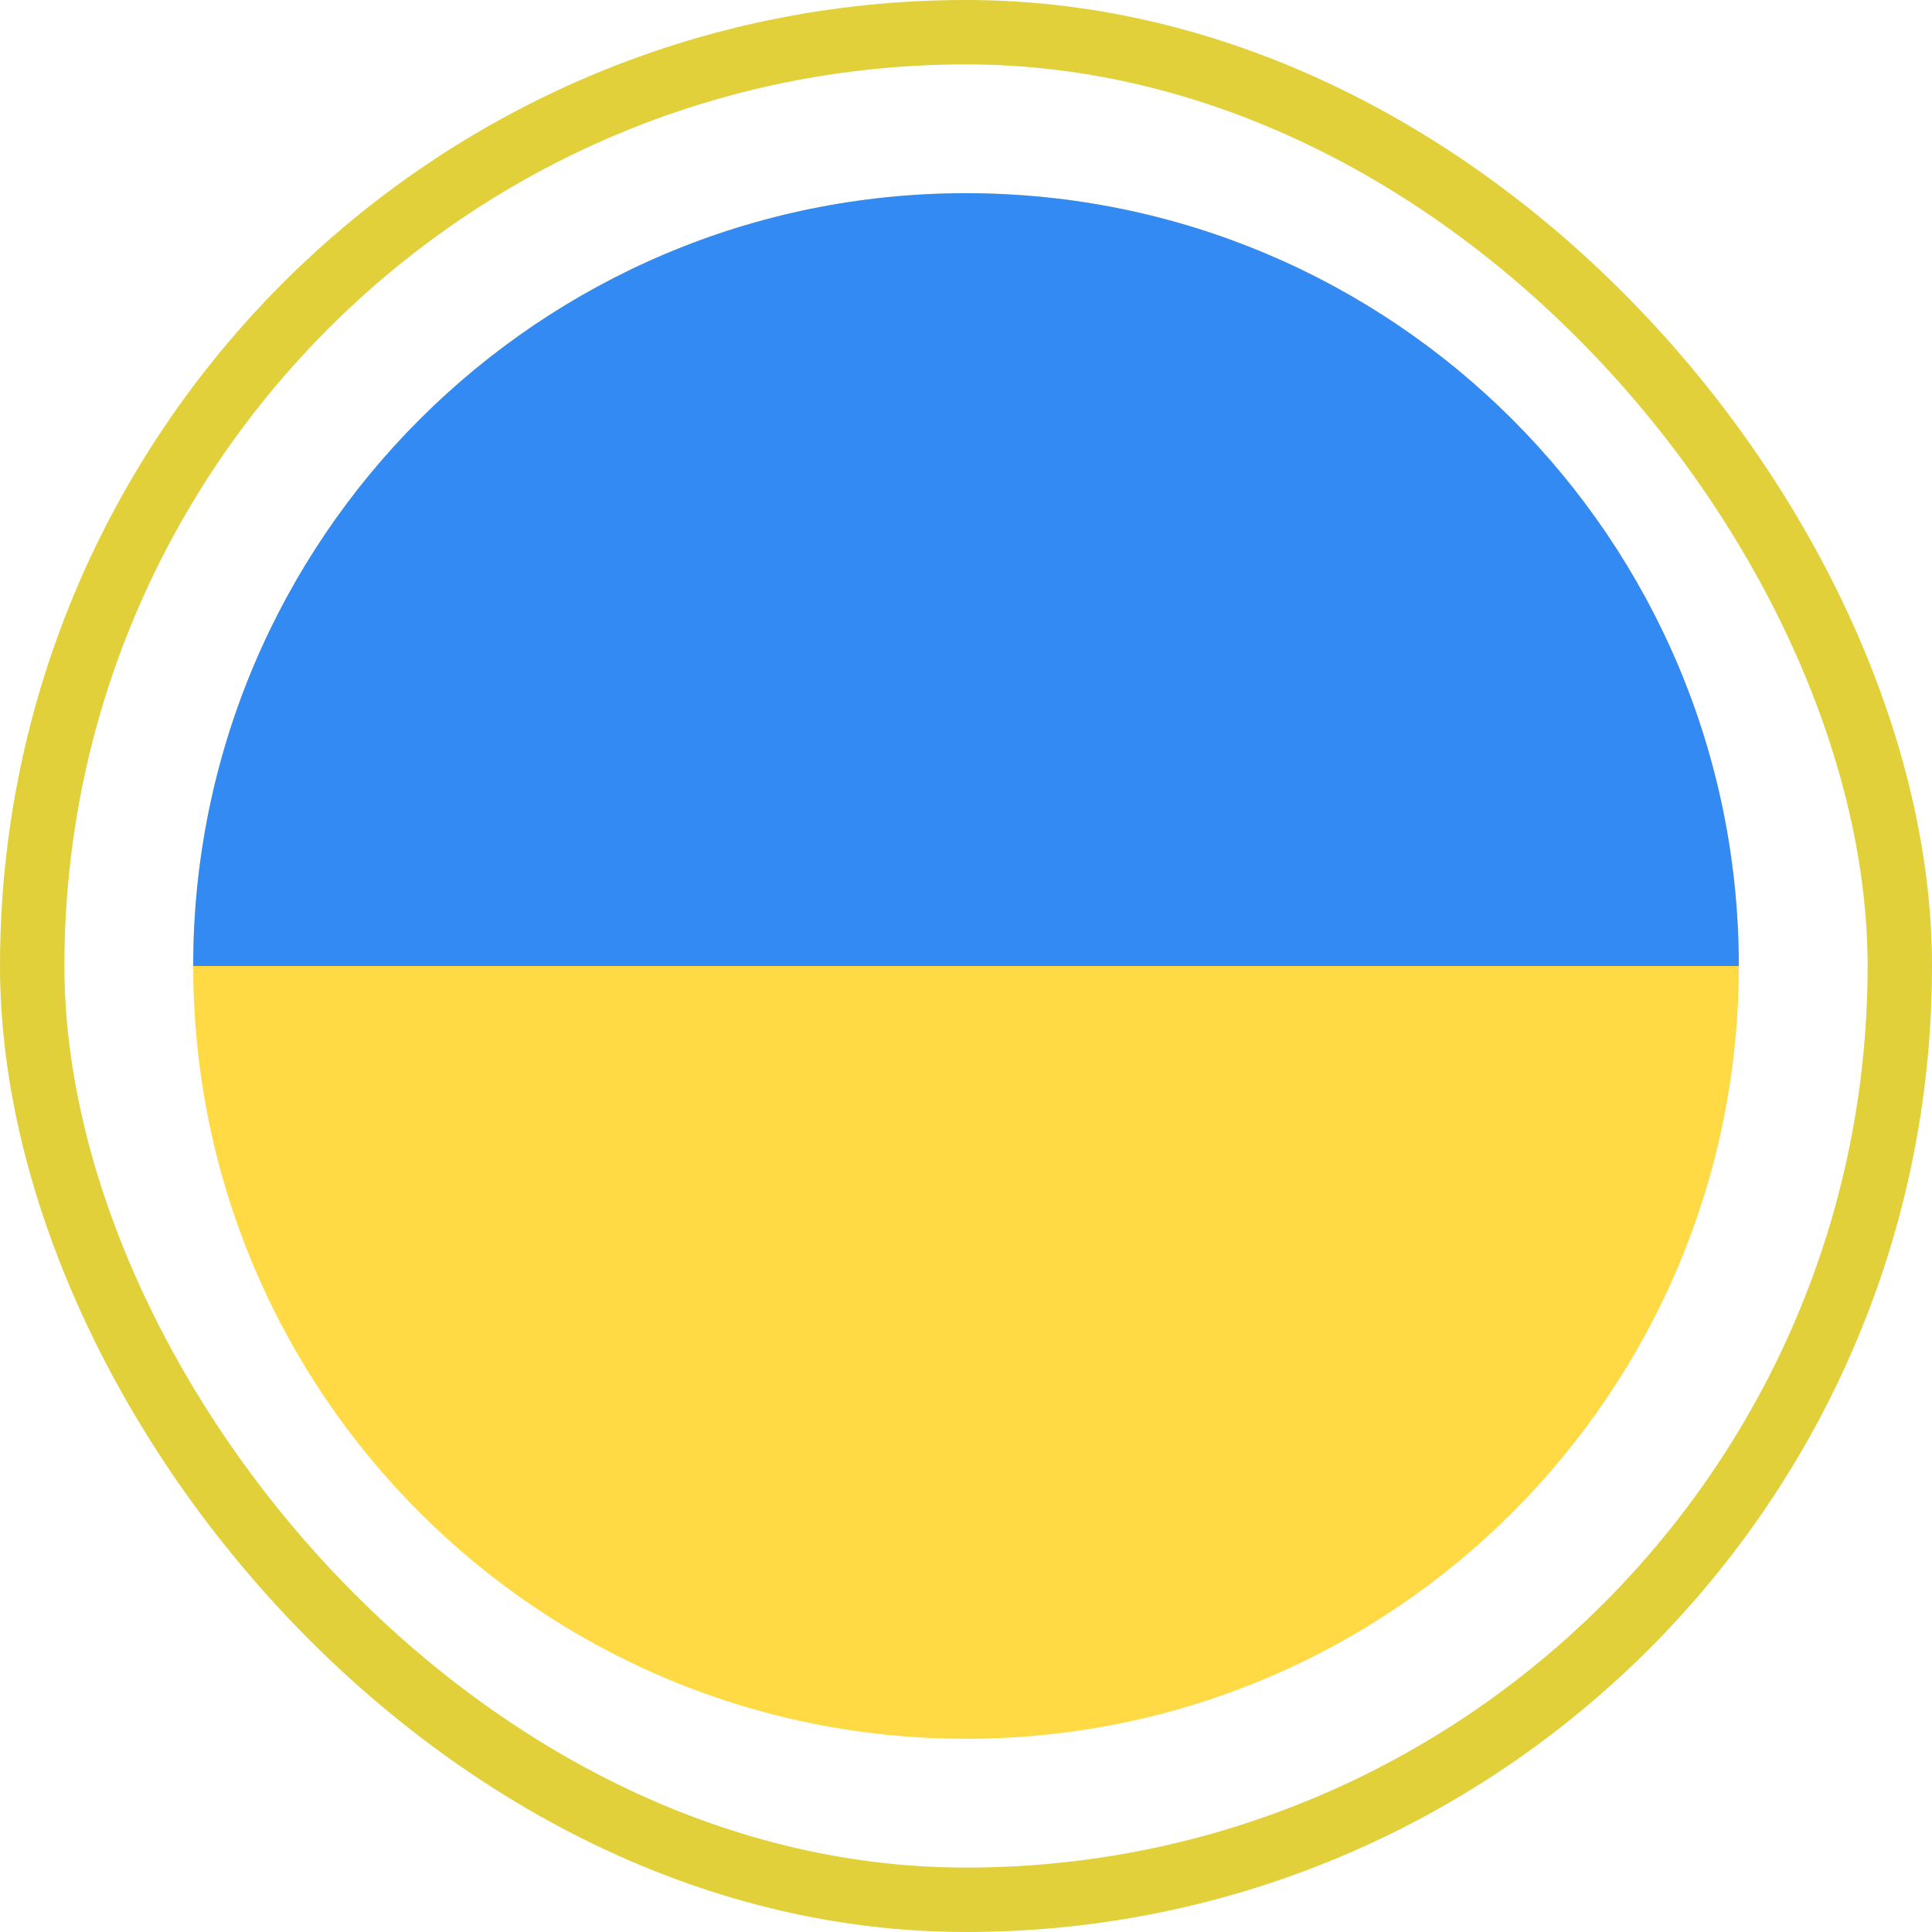
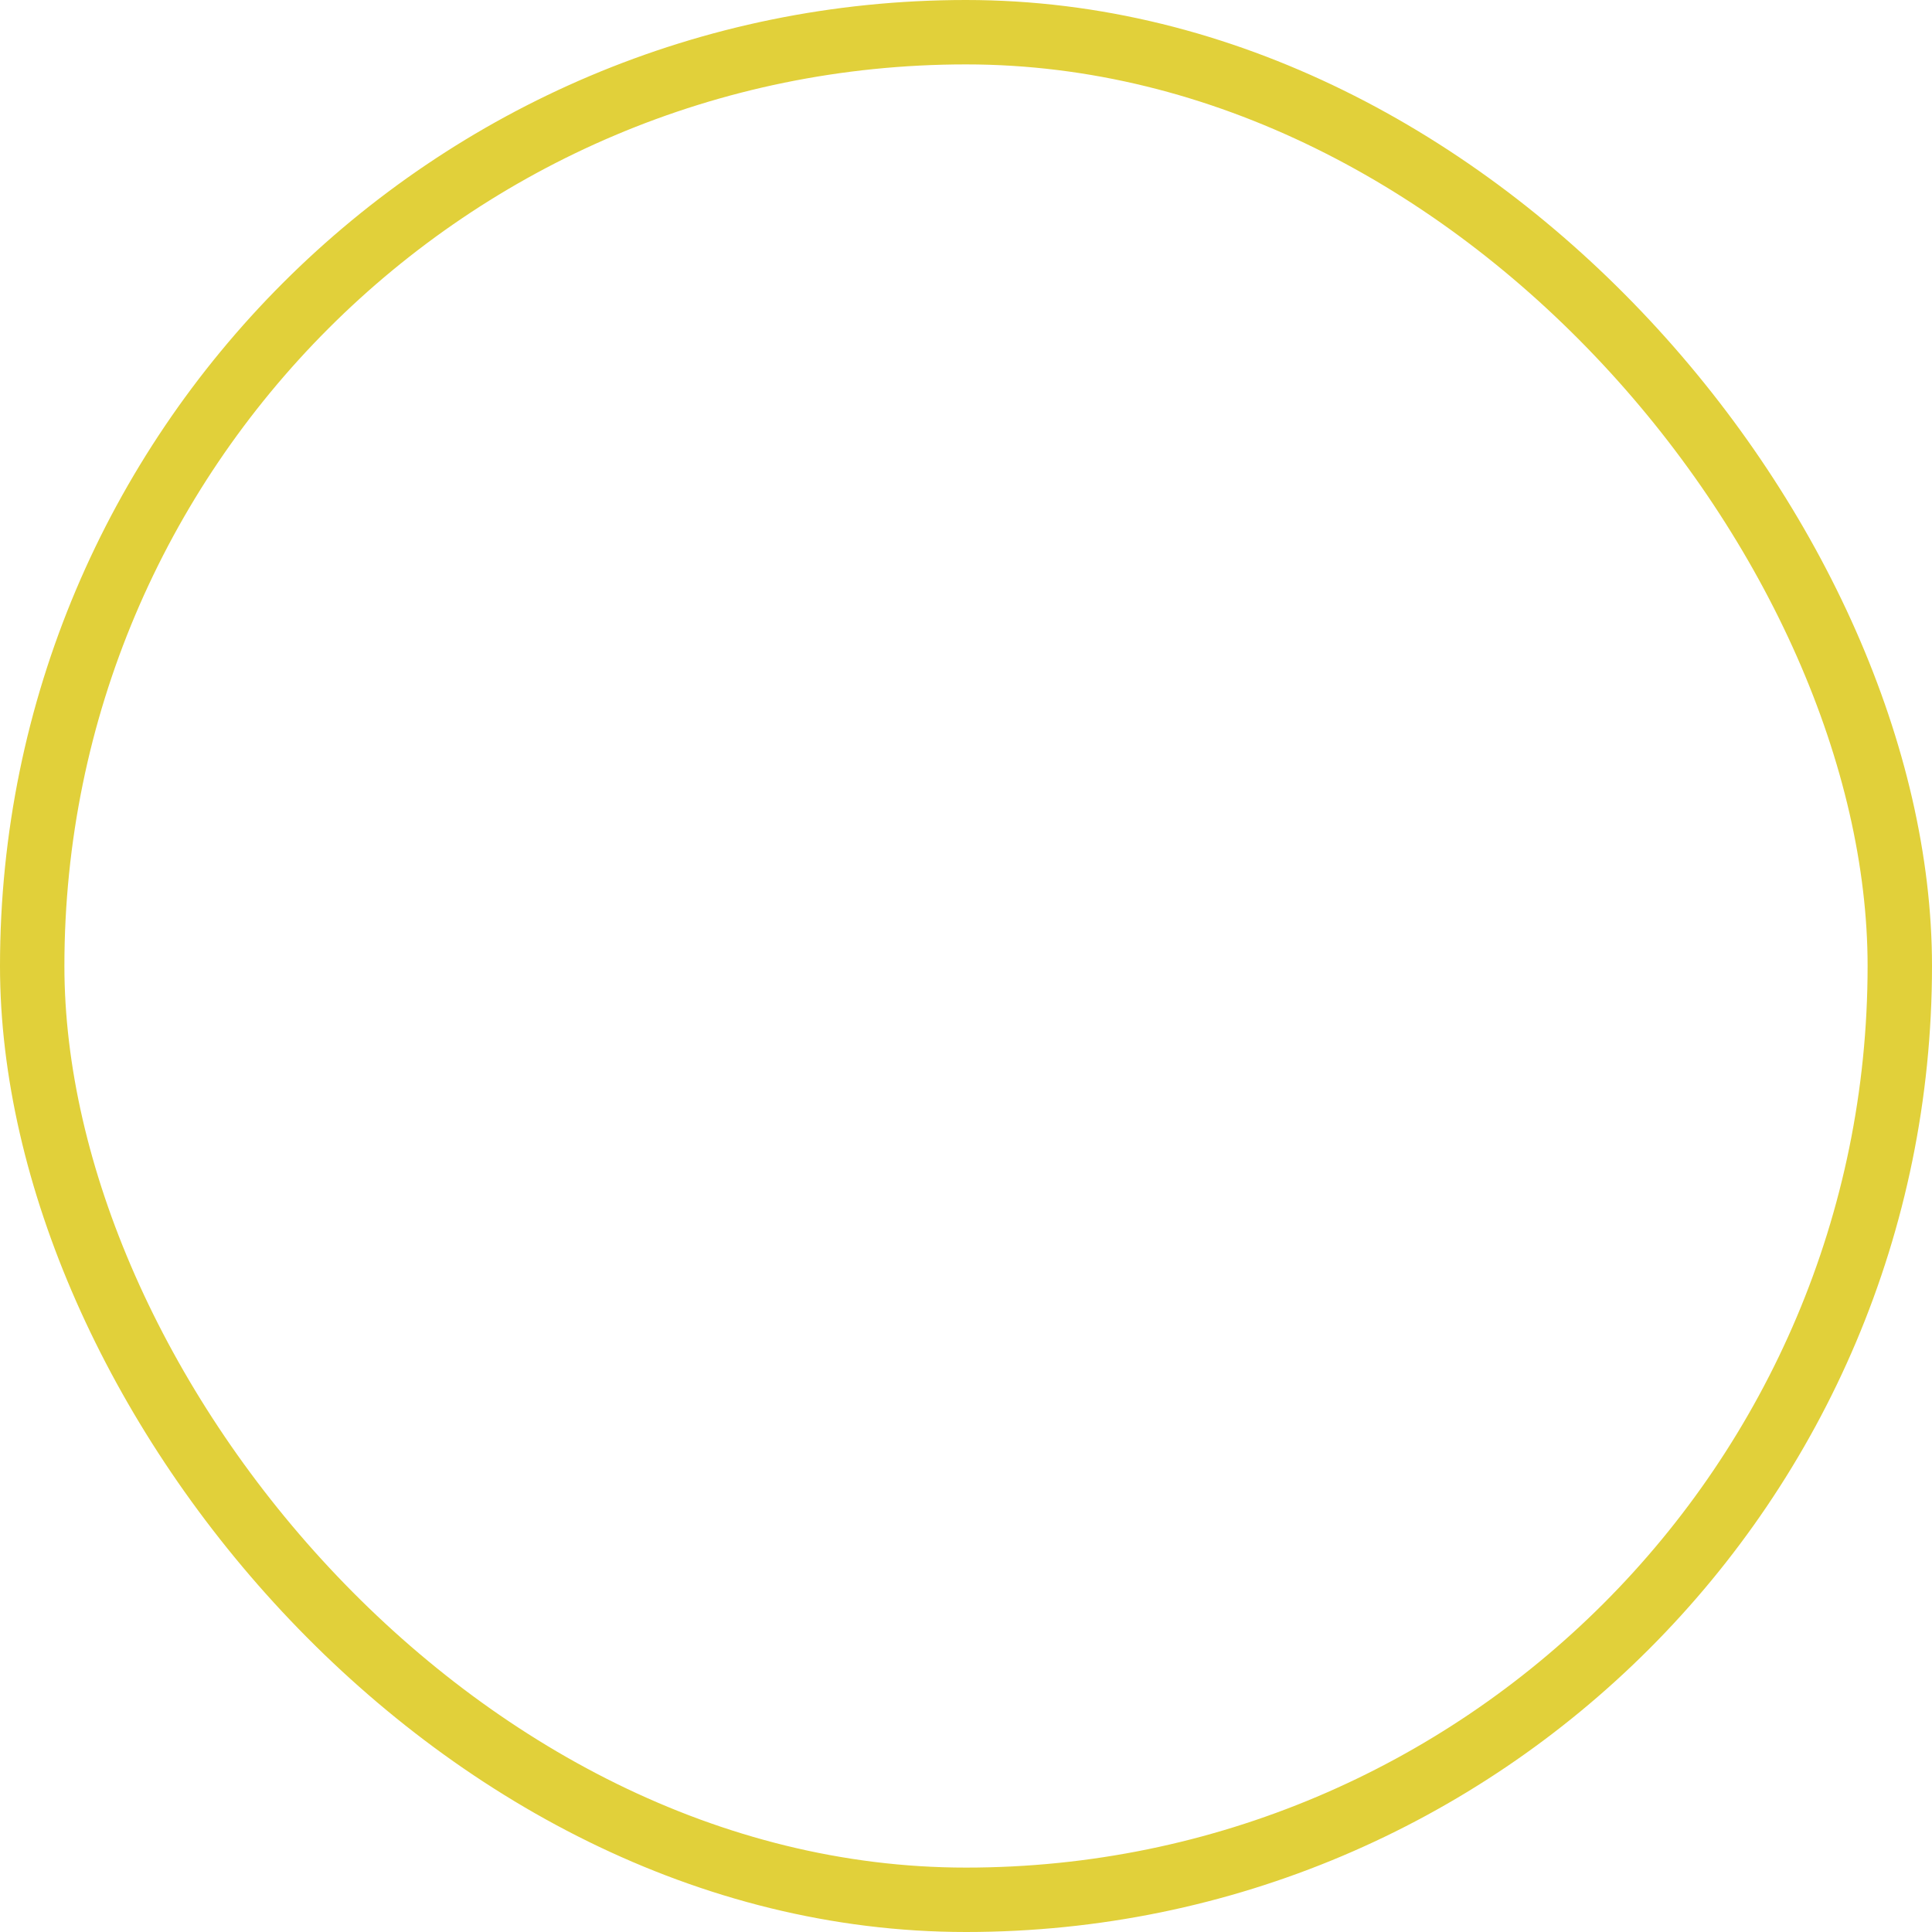
<svg xmlns="http://www.w3.org/2000/svg" width="60" height="60" viewBox="0 0 60 60" fill="none">
  <g clip-path="url(#clip0_123_1076)">
    <path d="M30 54C43.255 54 54 43.255 54 30C54 16.745 43.255 6 30 6C16.745 6 6 16.745 6 30C6 43.255 16.745 54 30 54Z" fill="#FFDA44" />
-     <path d="M6 30C6 16.745 16.745 6 30 6C43.255 6 54 16.745 54 30" fill="#338AF3" />
  </g>
  <rect x="1" y="1" width="58" height="58" rx="29" stroke="#E1D03A" stroke-width="2" />
  <defs>
    <clipPath id="clip0_123_1076">
-       <rect width="48" height="48" fill="white" transform="translate(6 6)" />
-     </clipPath>
+       </clipPath>
  </defs>
</svg>